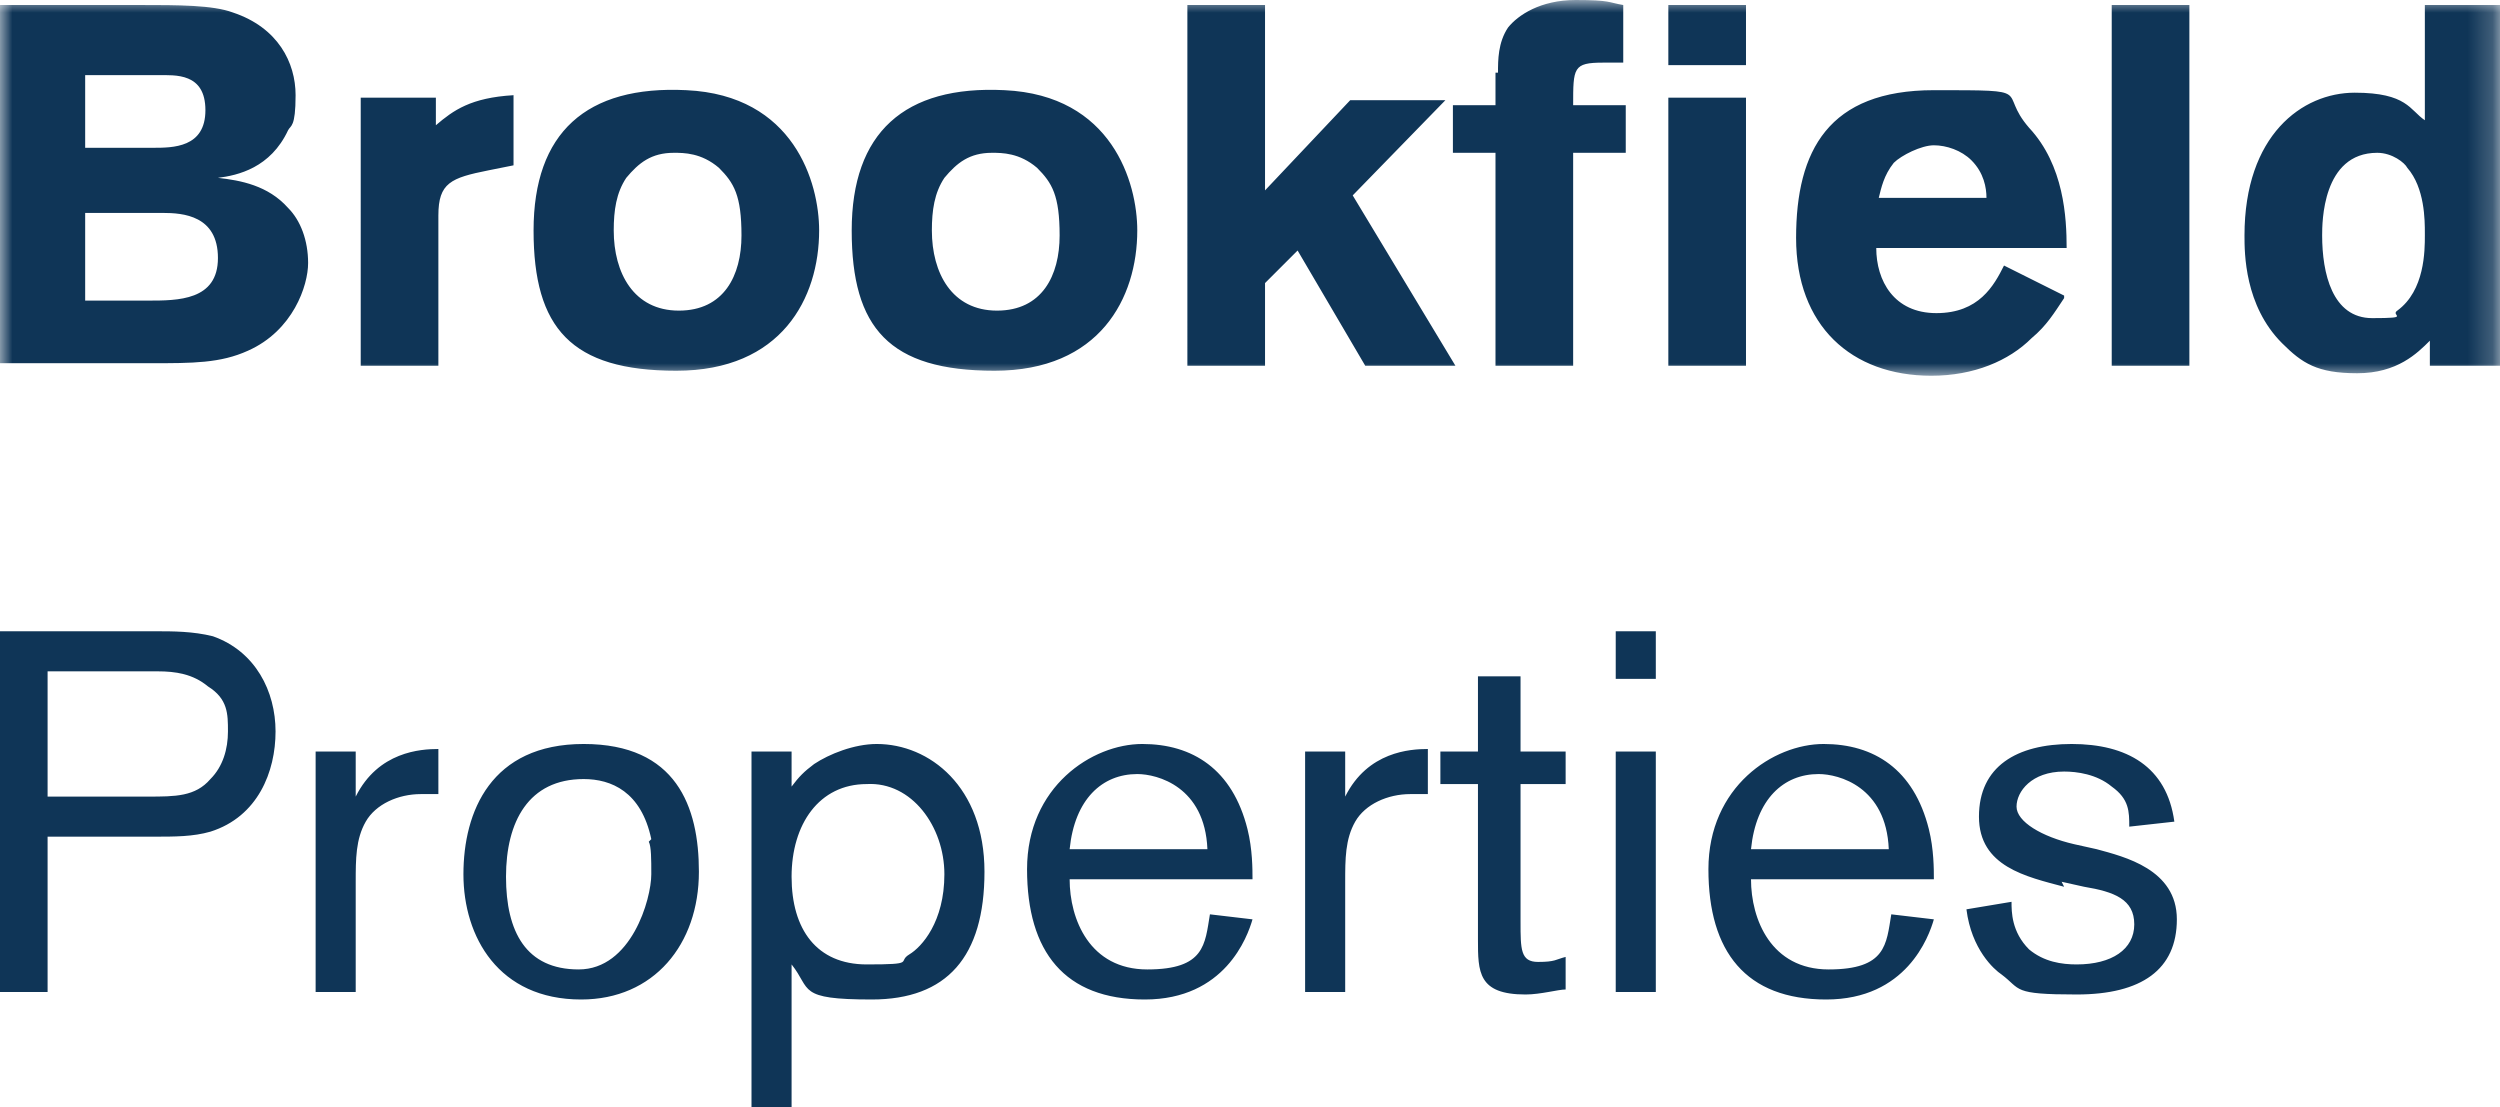
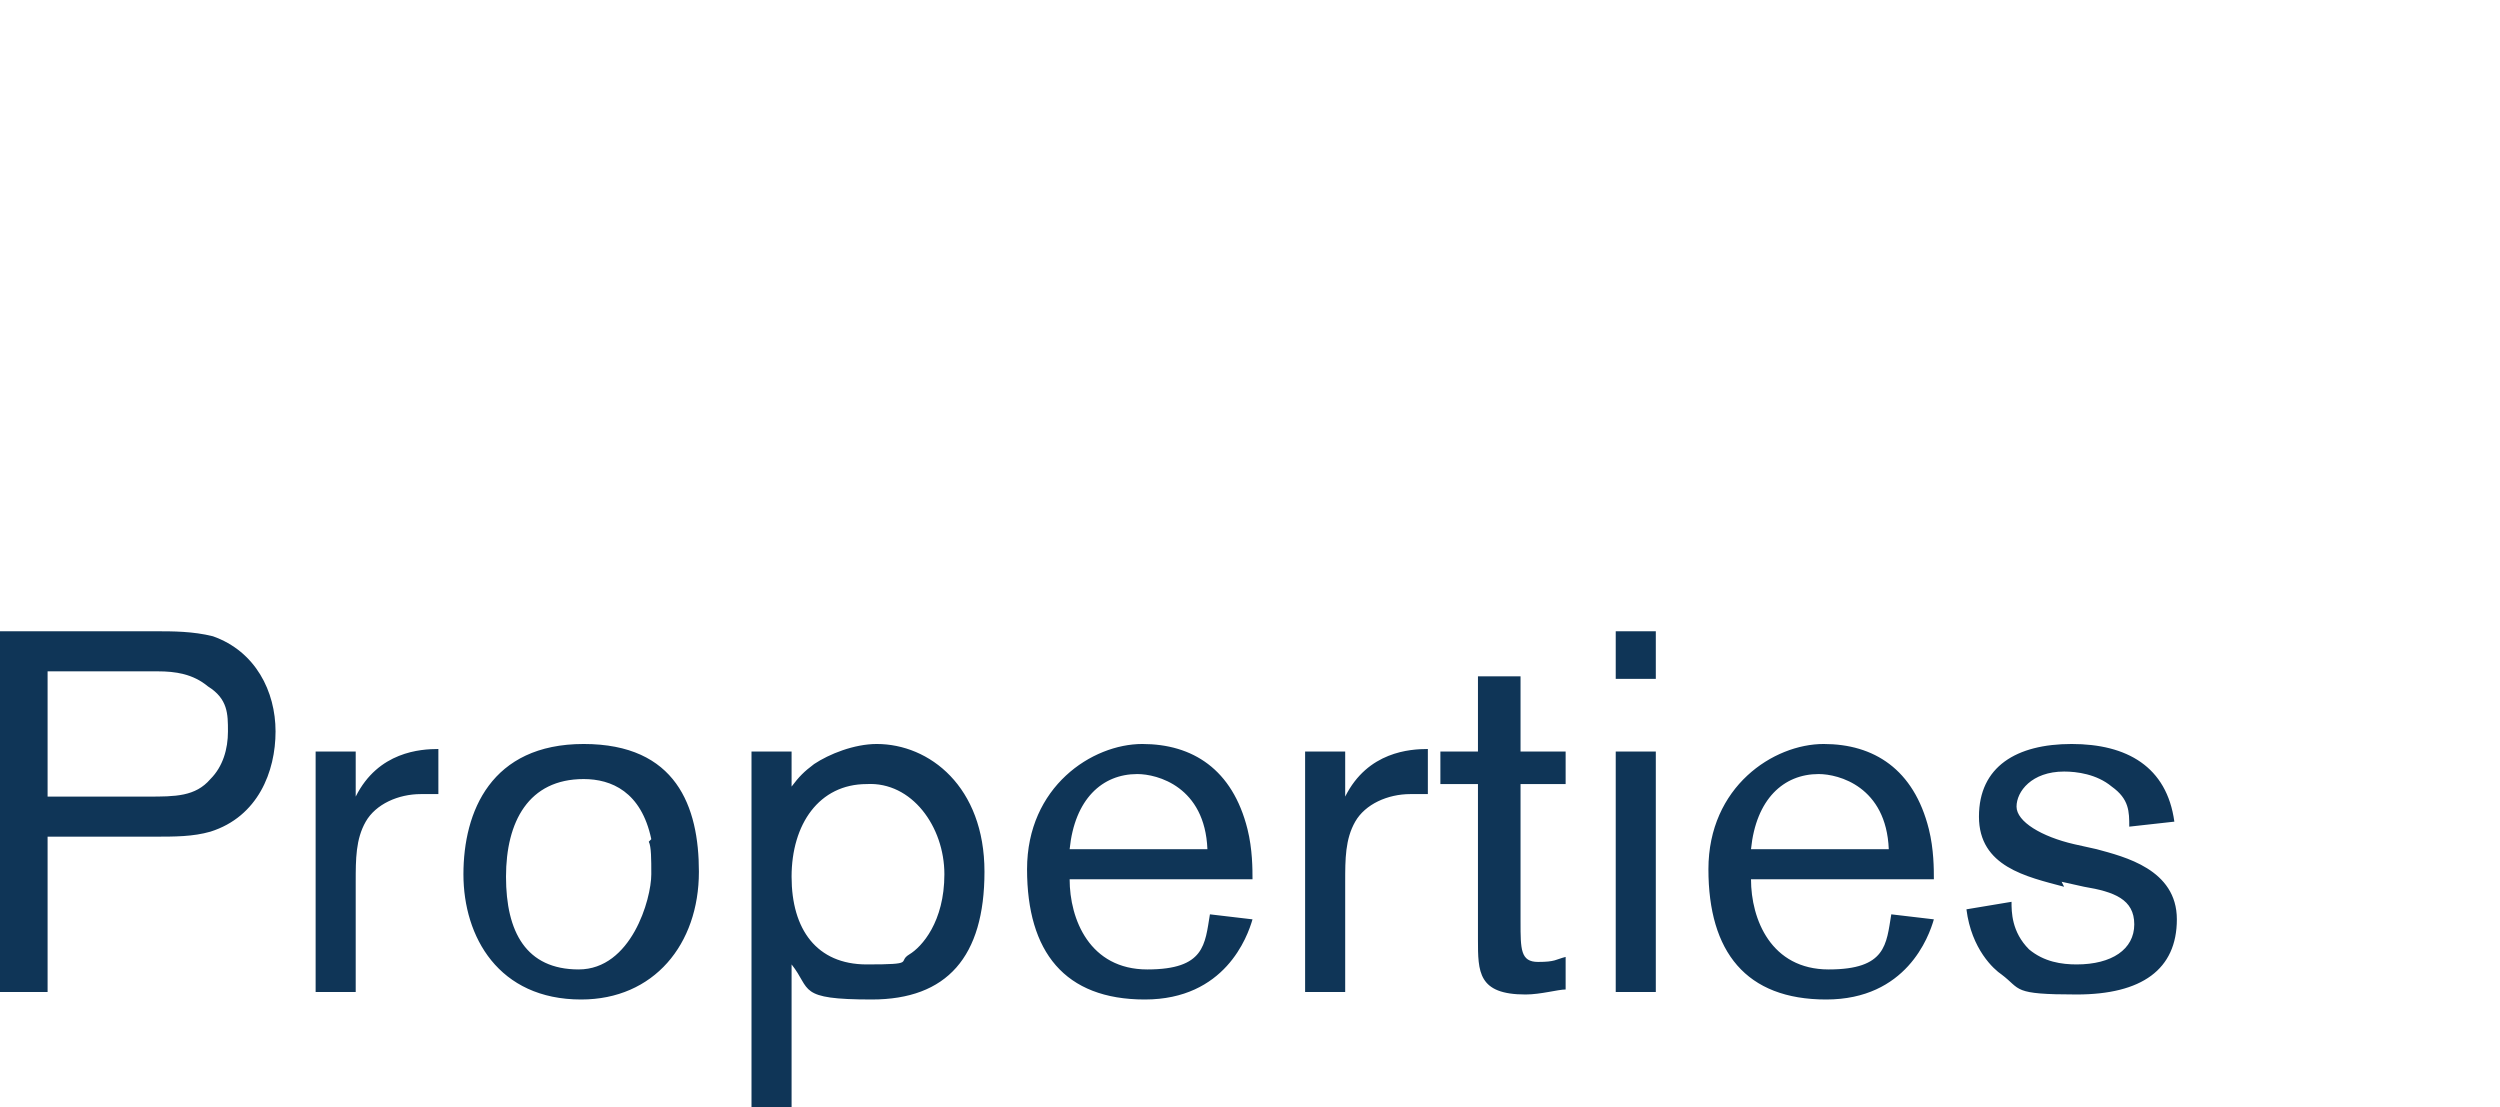
<svg xmlns="http://www.w3.org/2000/svg" id="Layer_1" data-name="Layer 1" version="1.1" viewBox="0 0 99.8 44.2">
  <defs>
    <style> .cls-1 { mask: url(#mask); } .cls-2 { fill: #fff; fill-rule: evenodd; } .cls-2, .cls-3 { stroke-width: 0px; } .cls-3 { fill: #0f3557; } </style>
    <mask id="mask" x="0" y="0" width="99.8" height="15" maskUnits="userSpaceOnUse">
      <g id="b">
-         <polygon id="a" class="cls-2" points="0 0 99.8 0 99.8 15 0 15 0 0" />
-       </g>
+         </g>
    </mask>
  </defs>
  <g class="cls-1">
    <path class="cls-3" d="M0,.2h5.6c1.5,0,2.9,0,3.7.3,1.8.6,2.5,2,2.5,3.3s-.2,1.2-.3,1.4c-.7,1.5-2,1.8-2.8,1.9.9.1,2,.3,2.8,1.2.5.5.8,1.3.8,2.2s-.6,2.7-2.4,3.5c-1.1.5-2.2.5-3.9.5H0V.2ZM3.4,2.9v3h2.7c.8,0,2.1,0,2.1-1.5s-1.2-1.4-1.9-1.4h-3ZM3.4,8.5v3.5h2.5c1.2,0,2.8,0,2.8-1.7s-1.4-1.8-2.2-1.8h-3.1ZM17.4,5c.7-.6,1.4-1.1,3.1-1.2v2.8l-1,.2c-1.5.3-2,.5-2,1.8v6h-3.1V3.9h3v1.1ZM32.7,9.2c0,2.7-1.5,5.6-5.7,5.6s-5.7-1.7-5.7-5.6,2.1-5.8,6.1-5.6c4.3.2,5.3,3.7,5.3,5.6h0ZM25,7.1c-.4.6-.5,1.3-.5,2.1,0,1.7.8,3.2,2.6,3.2s2.5-1.4,2.5-3-.3-2.1-.9-2.7c-.7-.6-1.4-.6-1.8-.6-.9,0-1.4.4-1.9,1h0ZM45.4,9.2c0,2.7-1.5,5.6-5.7,5.6s-5.7-1.7-5.7-5.6,2.1-5.8,6.1-5.6c4.3.2,5.3,3.7,5.3,5.6h0ZM37.7,7.1c-.4.6-.5,1.3-.5,2.1,0,1.7.8,3.2,2.6,3.2s2.5-1.4,2.5-3-.3-2.1-.9-2.7c-.7-.6-1.4-.6-1.8-.6-.9,0-1.4.4-1.9,1h0ZM47.4.2h3.1v7.4l3.4-3.6h3.8l-3.7,3.8,4.1,6.8h-3.6l-2.7-4.6-1.3,1.3v3.3h-3.1V.2ZM59.8,2.9c0-.5,0-1.2.4-1.8.4-.5,1.3-1.1,2.7-1.1s1.3.1,1.9.2v2.3h-.8c-1.2,0-1.2.2-1.2,1.7h2.1v1.9h-2.1v8.5h-3.1V6.1h-1.7v-1.9h1.7v-1.3ZM66.6,2.6h3.1V.2h-3.1v2.4ZM66.6,14.6h3.1V3.9h-3.1v10.6ZM82.4,11.9c-.4.6-.7,1.1-1.3,1.6-.9.9-2.3,1.5-4,1.5-3.2,0-5.4-2-5.4-5.5s1.3-5.9,5.5-5.9,2.5,0,3.8,1.5c1.4,1.5,1.5,3.6,1.5,4.8h-7.6c0,1.3.7,2.6,2.4,2.6s2.3-1.1,2.7-1.9l2.4,1.2ZM79.3,7.9c0-.4-.1-1-.6-1.5-.4-.4-1-.6-1.5-.6s-1.3.4-1.6.7c-.4.5-.5,1-.6,1.4h4.3ZM84.3,14.6h3.1V.2h-3.1v14.4ZM99.8.2v14.4h-2.8v-1c-.5.5-1.3,1.3-2.9,1.3s-2.2-.4-3-1.2c-1.5-1.5-1.5-3.6-1.5-4.3,0-4,2.3-5.7,4.4-5.7s2.2.7,2.8,1.1V.2h3ZM96.8,9.3c0-.5,0-1.8-.7-2.6-.1-.2-.6-.6-1.2-.6-2.2,0-2.2,2.8-2.2,3.3,0,1.5.4,3.3,2,3.3s.7-.1,1-.3c1.1-.8,1.1-2.4,1.1-3h0Z" />
  </g>
  <path class="cls-3" d="M1.9,33.5v6.1H0v-14.4h6.2c.7,0,1.5,0,2.3.2,1.7.6,2.5,2.2,2.5,3.8s-.7,3.4-2.6,4c-.7.2-1.4.2-2.3.2H1.9ZM1.9,31.8h4c1.1,0,1.9,0,2.5-.7.5-.5.7-1.2.7-1.9s0-1.3-.8-1.8c-.6-.5-1.3-.6-2-.6H1.9v5ZM14.2,30v1.8c.9-1.8,2.6-1.9,3.3-1.9v1.8c-.2,0-.4,0-.7,0-.9,0-1.8.4-2.2,1.1-.4.7-.4,1.5-.4,2.4v4.4h-1.6v-9.6h1.6ZM23.2,39.9c-3.3,0-4.7-2.5-4.7-5s1.1-5.2,4.8-5.2,4.6,2.5,4.6,5.1c0,2.9-1.8,5.1-4.7,5.1h0ZM26,33.5c-.4-1.9-1.6-2.4-2.7-2.4-2.2,0-3.1,1.7-3.1,3.9s.8,3.7,2.9,3.7,2.9-2.8,2.9-3.8c0-.6,0-1.1-.1-1.3h0ZM30,30h1.6v1.4c.3-.4.5-.6.9-.9.6-.4,1.6-.8,2.5-.8,2.1,0,4.3,1.7,4.3,5.1s-1.5,5.1-4.5,5.1-2.4-.4-3.2-1.4v5.7h-1.6v-14.2ZM31.6,35c0,2.1,1,3.5,3,3.5s1.2-.1,1.7-.4c.5-.3,1.4-1.3,1.4-3.2s-1.3-3.7-3.1-3.6c-1.9,0-3,1.6-3,3.7h0ZM50,36.7c-.2.7-1.1,3.2-4.3,3.2s-4.7-1.9-4.7-5.2,2.6-5,4.6-5,3.6,1,4.2,3.4c.2.8.2,1.6.2,2h-7.3c0,1.6.8,3.6,3.1,3.6s2.3-1,2.5-2.2l1.7.2ZM48.2,33.9c-.1-2.5-2-3-2.8-3-1.4,0-2.5,1-2.7,3h5.5ZM53.7,30v1.8c.9-1.8,2.6-1.9,3.3-1.9v1.8c-.2,0-.4,0-.7,0-.9,0-1.8.4-2.2,1.1-.4.7-.4,1.5-.4,2.4v4.4h-1.6v-9.6h1.6ZM60.7,30h1.8v1.3h-1.8v5.5c0,1.1,0,1.6.7,1.6s.7-.1,1.1-.2v1.3c-.3,0-1,.2-1.6.2-1.9,0-1.9-.9-1.9-2.2v-6.2h-1.5v-1.3h1.5v-3h1.7v3ZM64.5,27.1h1.6v-1.9h-1.6v1.9ZM64.5,39.6h1.6v-9.6h-1.6v9.6ZM77.2,36.7c-.2.7-1.1,3.2-4.3,3.2s-4.7-1.9-4.7-5.2,2.6-5,4.6-5,3.6,1,4.2,3.4c.2.8.2,1.6.2,2h-7.3c0,1.6.8,3.6,3.1,3.6s2.3-1,2.5-2.2l1.7.2ZM75.4,33.9c-.1-2.5-2-3-2.8-3-1.4,0-2.5,1-2.7,3h5.5ZM82.4,35.4c-1.5-.4-3.4-.8-3.4-2.8s1.5-2.9,3.7-2.9,3.8.9,4.1,3.1l-1.8.2c0-.6,0-1.1-.7-1.6-.6-.5-1.4-.6-1.9-.6-1.3,0-1.9.8-1.9,1.4s1,1.2,2.3,1.5l.9.2c1.1.3,3.2.8,3.2,2.8s-1.4,3-4,3-2.2-.2-3-.8c-.3-.2-1.2-1-1.4-2.6l1.8-.3c0,.4,0,1.2.7,1.9.6.5,1.3.6,1.9.6,1.4,0,2.3-.6,2.3-1.6s-.8-1.3-2-1.5l-.9-.2Z" />
</svg>